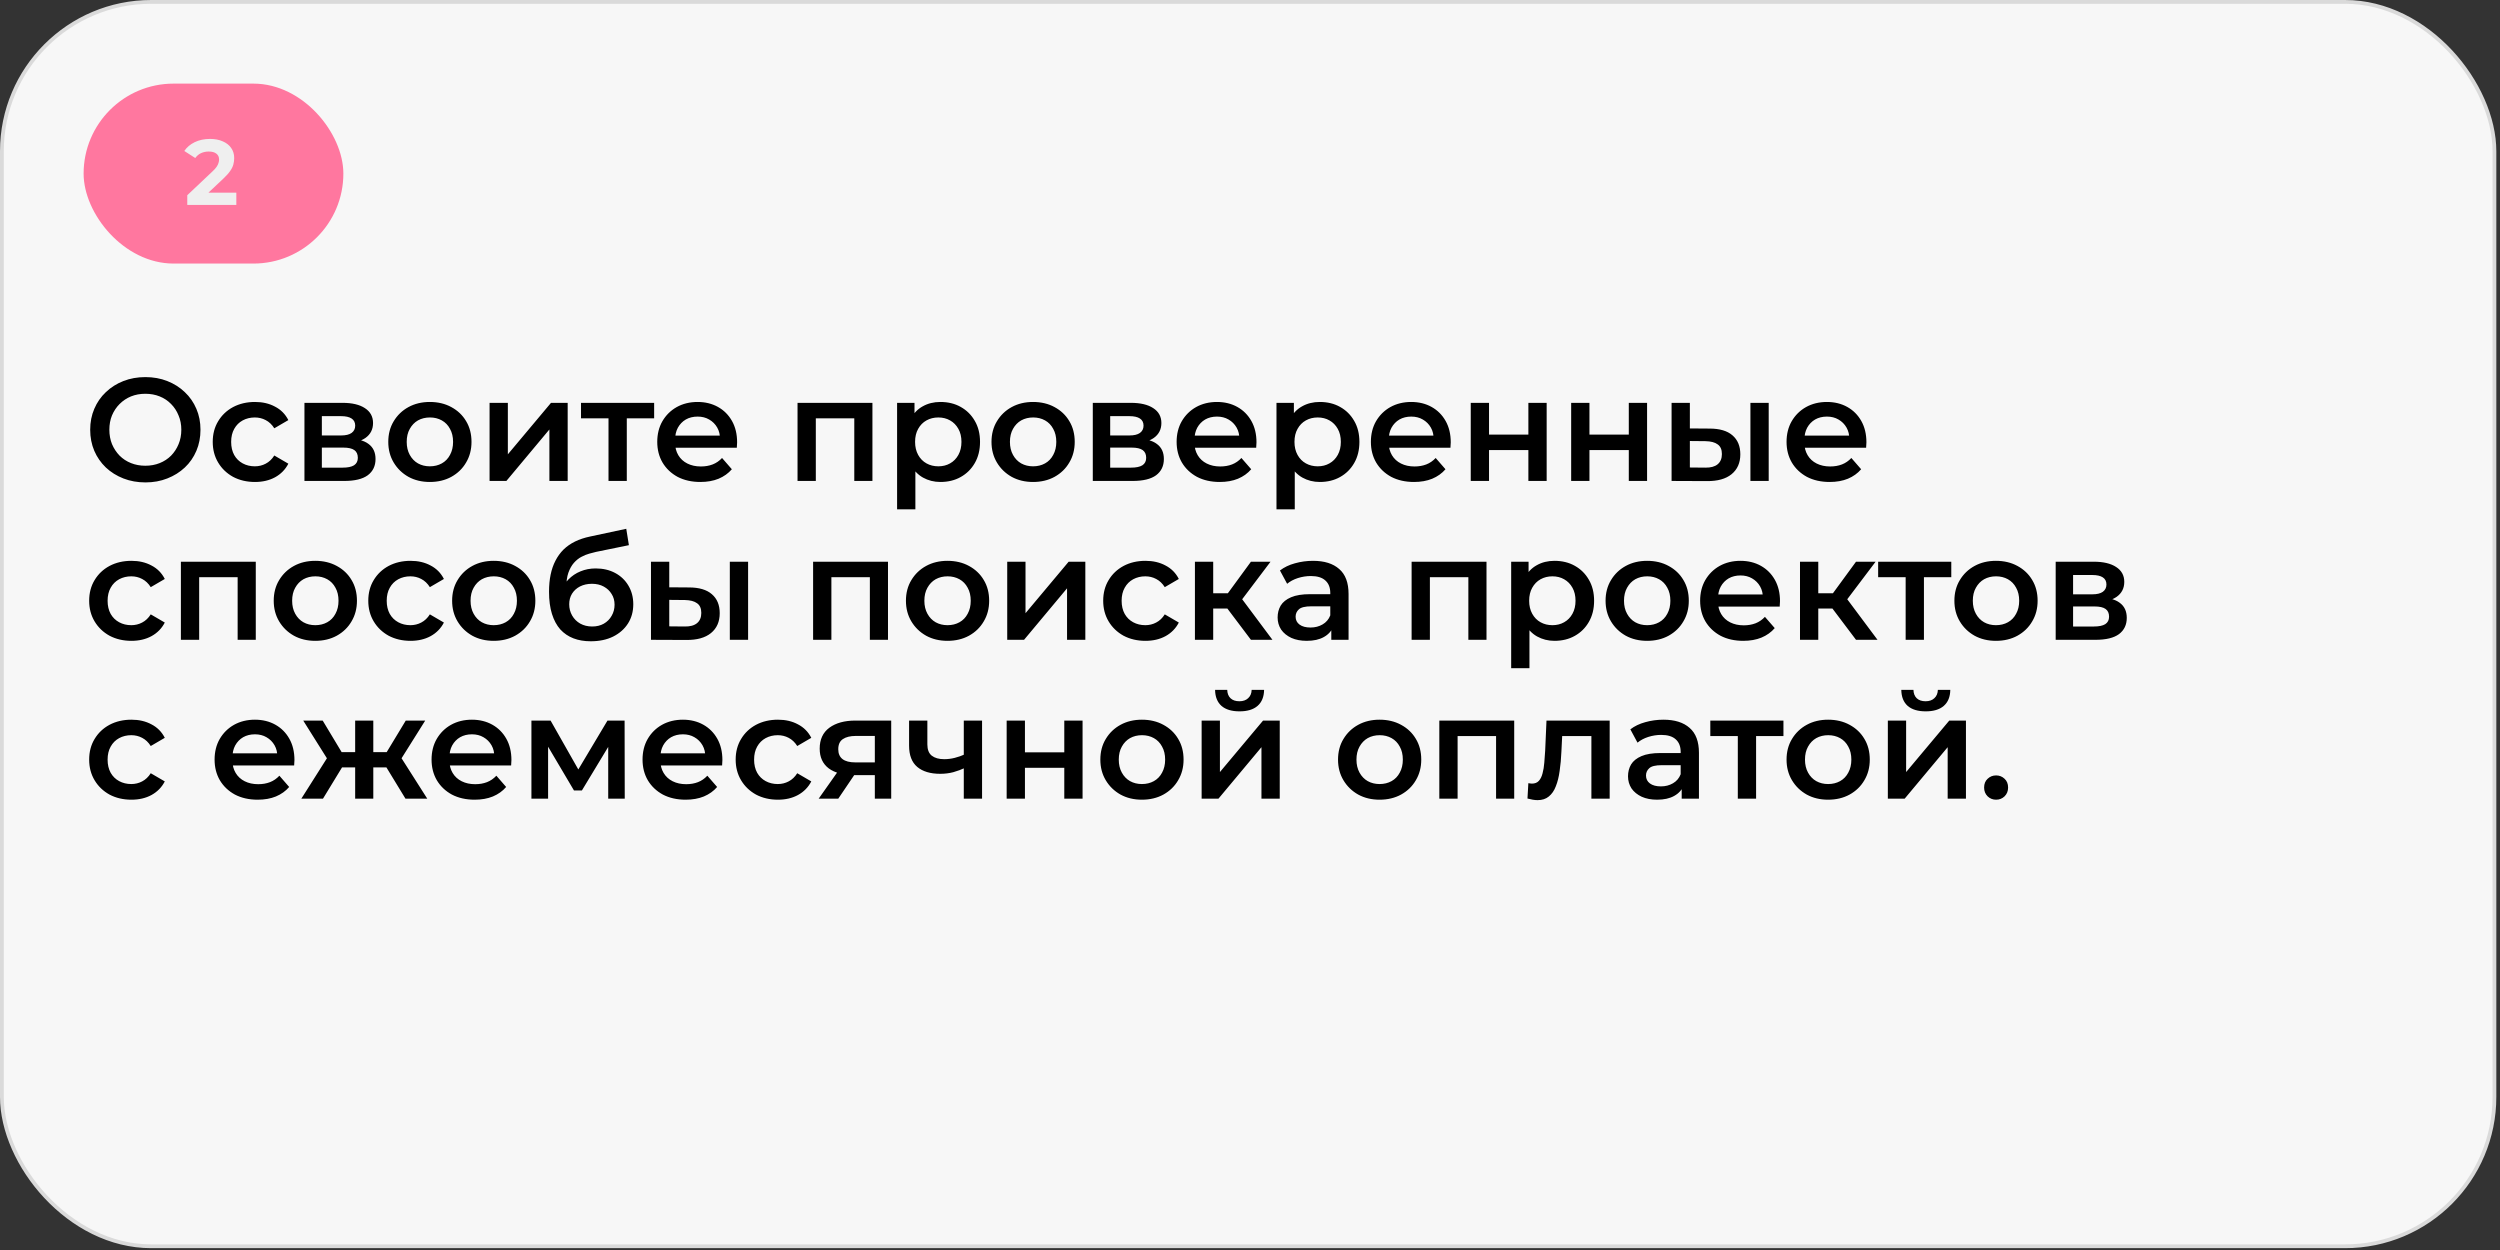
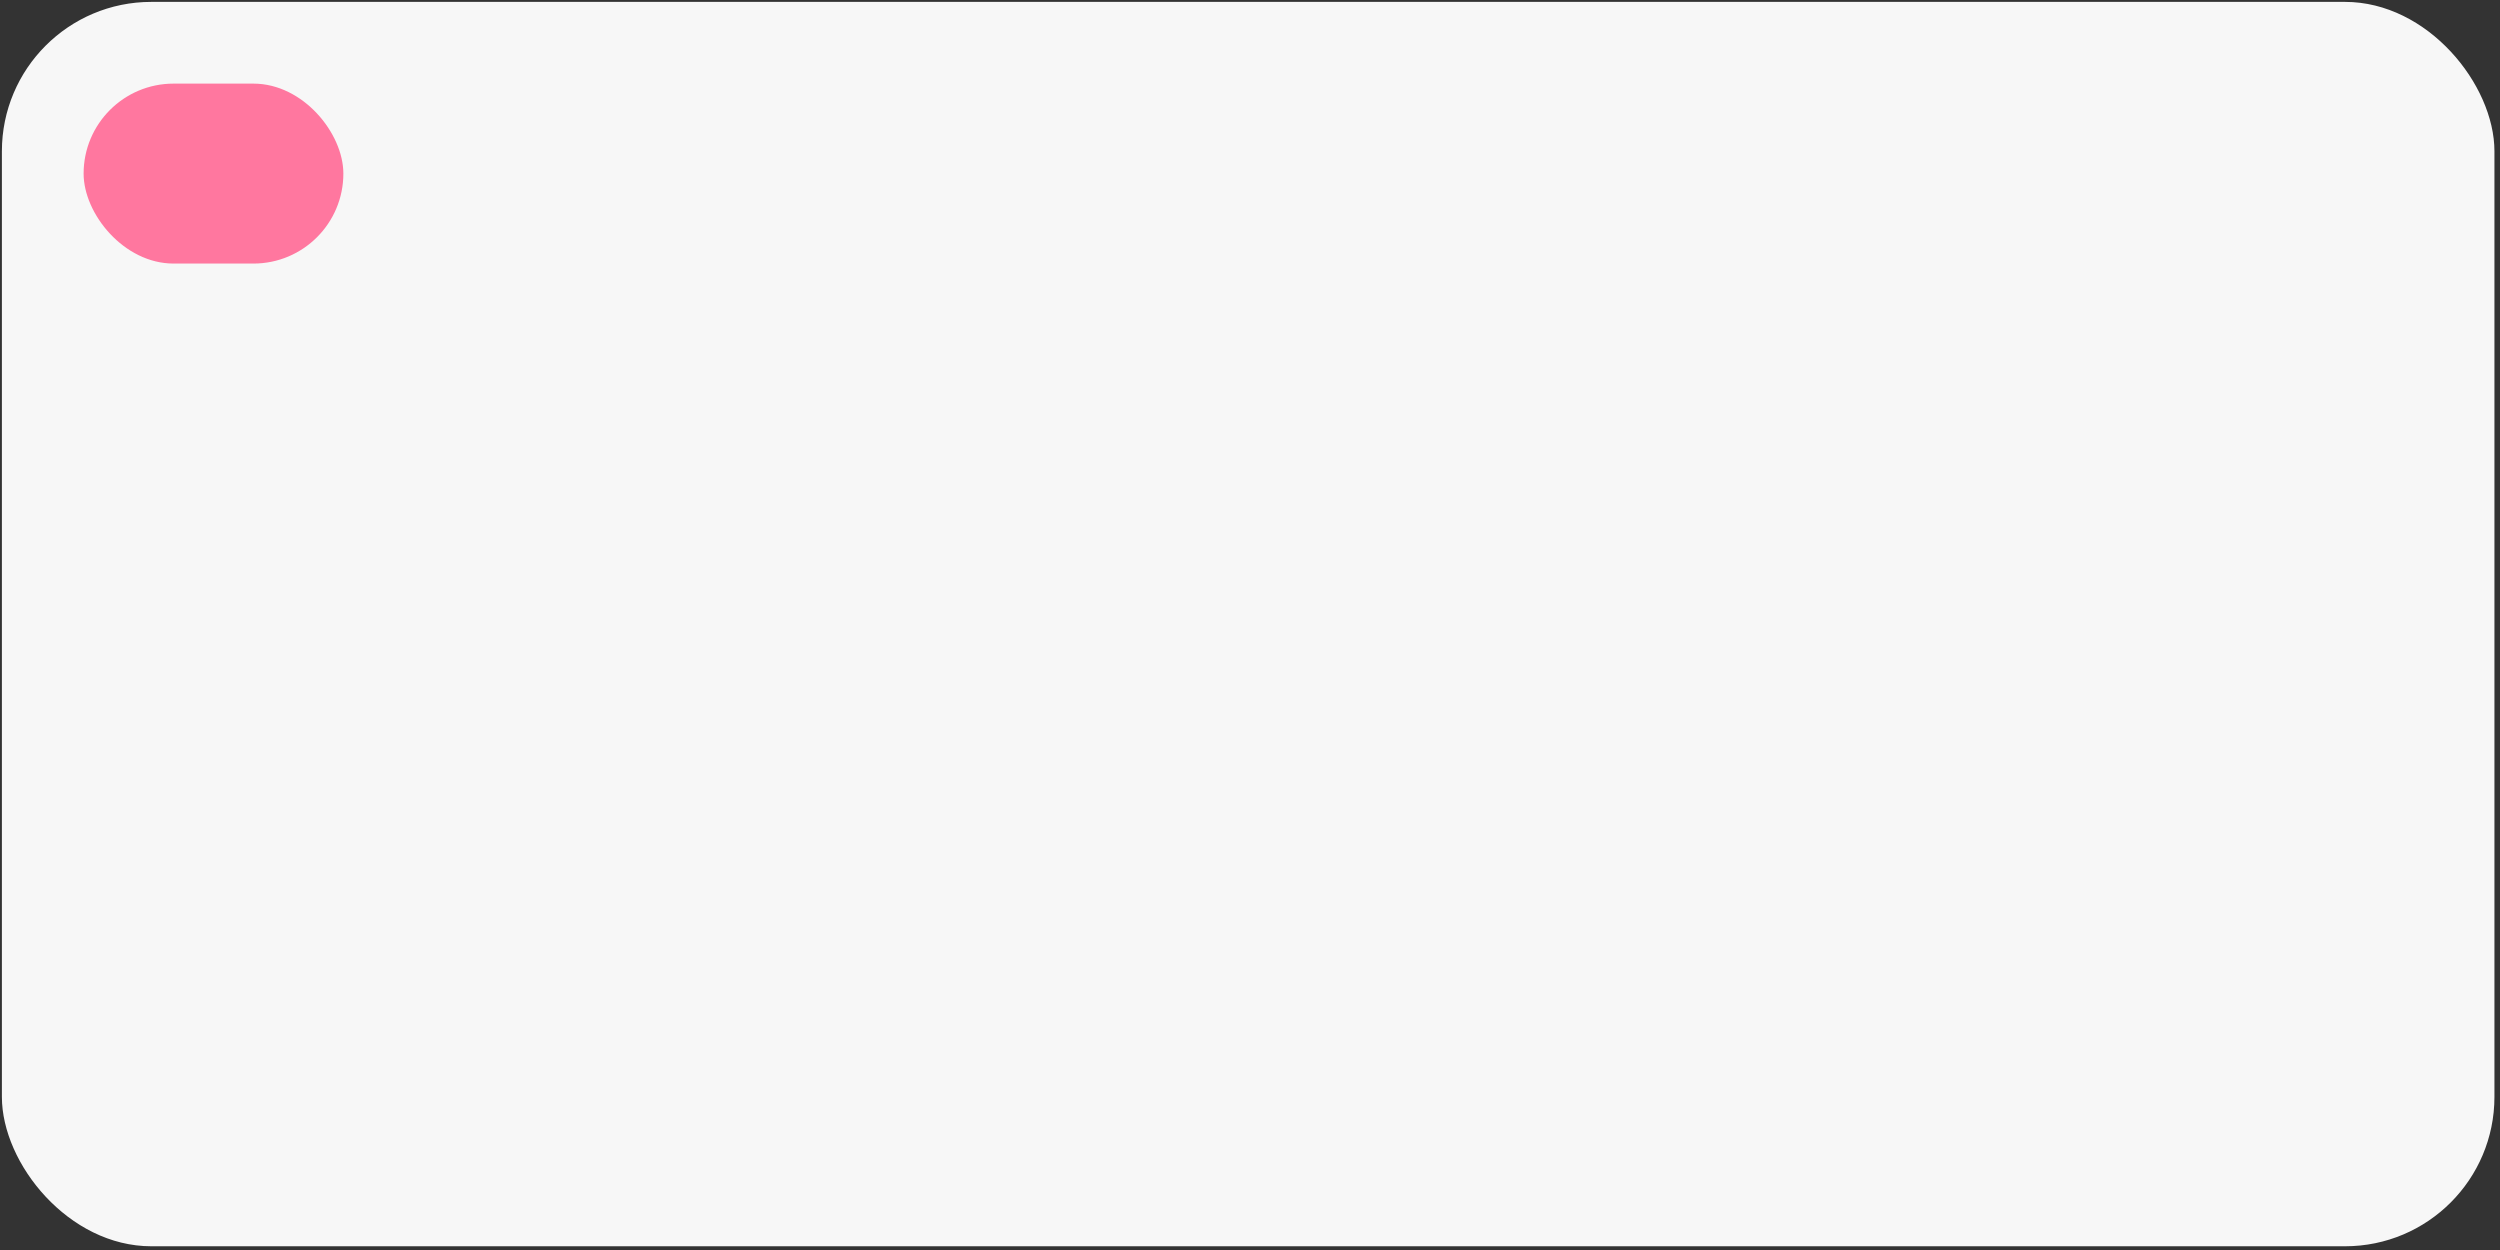
<svg xmlns="http://www.w3.org/2000/svg" width="598" height="299" viewBox="0 0 598 299" fill="none">
  <rect x="0" y="0" width="598" height="299" fill="#333333" stroke="none" />
  <rect x="0.452" y="0.452" width="596.218" height="297.656" rx="35.737" fill="#F7F7F7" />
-   <rect x="0.452" y="0.452" width="596.218" height="297.656" rx="35.737" stroke="#DADADA" stroke-width="0.905" />
  <rect x="20" y="20" width="62.132" height="43.044" rx="21.522" fill="#FF779F" />
-   <path d="M44.798 49.022V46.693L50.786 41.037C51.259 40.608 51.607 40.224 51.828 39.884C52.05 39.544 52.198 39.233 52.272 38.953C52.361 38.672 52.405 38.413 52.405 38.176C52.405 37.555 52.191 37.082 51.762 36.757C51.348 36.417 50.734 36.247 49.921 36.247C49.27 36.247 48.664 36.372 48.102 36.624C47.555 36.875 47.09 37.267 46.705 37.799L44.088 36.114C44.679 35.227 45.508 34.524 46.572 34.007C47.637 33.489 48.864 33.23 50.254 33.23C51.407 33.23 52.412 33.423 53.27 33.807C54.142 34.177 54.815 34.702 55.288 35.382C55.776 36.062 56.02 36.875 56.02 37.821C56.02 38.324 55.953 38.827 55.821 39.33C55.702 39.818 55.451 40.335 55.066 40.882C54.697 41.429 54.15 42.043 53.425 42.723L48.457 47.403L47.77 46.094H56.53V49.022H44.798Z" fill="#EFEFEF" />
-   <path d="M34.8 115.393C32.887 115.393 31.126 115.078 29.517 114.448C27.907 113.818 26.508 112.944 25.318 111.824C24.128 110.681 23.207 109.352 22.554 107.836C21.901 106.296 21.574 104.617 21.574 102.797C21.574 100.978 21.901 99.31 22.554 97.794C23.207 96.255 24.128 94.925 25.318 93.805C26.508 92.662 27.907 91.776 29.517 91.146C31.126 90.517 32.876 90.202 34.765 90.202C36.677 90.202 38.427 90.517 40.013 91.146C41.622 91.776 43.022 92.662 44.211 93.805C45.401 94.925 46.322 96.255 46.975 97.794C47.629 99.31 47.955 100.978 47.955 102.797C47.955 104.617 47.629 106.296 46.975 107.836C46.322 109.375 45.401 110.705 44.211 111.824C43.022 112.944 41.622 113.818 40.013 114.448C38.427 115.078 36.689 115.393 34.8 115.393ZM34.765 111.404C36.001 111.404 37.144 111.194 38.194 110.774C39.243 110.355 40.153 109.76 40.923 108.99C41.692 108.197 42.287 107.287 42.707 106.261C43.15 105.211 43.372 104.057 43.372 102.797C43.372 101.538 43.15 100.395 42.707 99.368C42.287 98.319 41.692 97.409 40.923 96.639C40.153 95.846 39.243 95.24 38.194 94.82C37.144 94.4 36.001 94.19 34.765 94.19C33.529 94.19 32.386 94.4 31.336 94.82C30.31 95.24 29.4 95.846 28.607 96.639C27.837 97.409 27.231 98.319 26.788 99.368C26.368 100.395 26.158 101.538 26.158 102.797C26.158 104.034 26.368 105.176 26.788 106.226C27.231 107.276 27.837 108.197 28.607 108.99C29.377 109.76 30.286 110.355 31.336 110.774C32.386 111.194 33.529 111.404 34.765 111.404ZM60.996 115.288C59.037 115.288 57.287 114.88 55.748 114.063C54.232 113.224 53.042 112.081 52.179 110.635C51.316 109.188 50.885 107.544 50.885 105.701C50.885 103.835 51.316 102.191 52.179 100.768C53.042 99.322 54.232 98.191 55.748 97.374C57.287 96.558 59.037 96.15 60.996 96.15C62.815 96.15 64.413 96.523 65.789 97.269C67.189 97.992 68.25 99.065 68.973 100.488L65.614 102.447C65.055 101.561 64.366 100.908 63.55 100.488C62.757 100.068 61.894 99.858 60.961 99.858C59.888 99.858 58.92 100.092 58.057 100.558C57.194 101.025 56.517 101.701 56.028 102.587C55.538 103.45 55.293 104.488 55.293 105.701C55.293 106.914 55.538 107.964 56.028 108.85C56.517 109.713 57.194 110.378 58.057 110.844C58.92 111.311 59.888 111.544 60.961 111.544C61.894 111.544 62.757 111.334 63.55 110.914C64.366 110.495 65.055 109.841 65.614 108.955L68.973 110.914C68.25 112.314 67.189 113.399 65.789 114.168C64.413 114.915 62.815 115.288 60.996 115.288ZM72.824 115.043V96.36H81.956C84.218 96.36 85.991 96.779 87.274 97.619C88.58 98.459 89.233 99.648 89.233 101.188C89.233 102.704 88.626 103.894 87.413 104.757C86.201 105.596 84.591 106.016 82.585 106.016L83.11 104.932C85.373 104.932 87.052 105.351 88.148 106.191C89.268 107.007 89.828 108.209 89.828 109.795C89.828 111.451 89.21 112.745 87.973 113.678C86.737 114.588 84.859 115.043 82.34 115.043H72.824ZM76.987 111.859H81.99C83.18 111.859 84.078 111.672 84.684 111.299C85.291 110.903 85.594 110.308 85.594 109.515C85.594 108.675 85.314 108.057 84.754 107.661C84.195 107.264 83.32 107.066 82.13 107.066H76.987V111.859ZM76.987 104.162H81.571C82.69 104.162 83.53 103.964 84.09 103.567C84.673 103.147 84.964 102.564 84.964 101.818C84.964 101.048 84.673 100.476 84.09 100.103C83.53 99.73 82.69 99.543 81.571 99.543H76.987V104.162ZM102.813 115.288C100.9 115.288 99.198 114.88 97.705 114.063C96.212 113.224 95.034 112.081 94.171 110.635C93.308 109.188 92.876 107.544 92.876 105.701C92.876 103.835 93.308 102.191 94.171 100.768C95.034 99.322 96.212 98.191 97.705 97.374C99.198 96.558 100.9 96.15 102.813 96.15C104.749 96.15 106.463 96.558 107.956 97.374C109.472 98.191 110.65 99.31 111.49 100.733C112.353 102.156 112.784 103.812 112.784 105.701C112.784 107.544 112.353 109.188 111.49 110.635C110.65 112.081 109.472 113.224 107.956 114.063C106.463 114.88 104.749 115.288 102.813 115.288ZM102.813 111.544C103.886 111.544 104.842 111.311 105.682 110.844C106.522 110.378 107.175 109.702 107.641 108.815C108.131 107.929 108.376 106.891 108.376 105.701C108.376 104.488 108.131 103.45 107.641 102.587C107.175 101.701 106.522 101.025 105.682 100.558C104.842 100.092 103.898 99.858 102.848 99.858C101.775 99.858 100.819 100.092 99.979 100.558C99.163 101.025 98.51 101.701 98.02 102.587C97.53 103.45 97.285 104.488 97.285 105.701C97.285 106.891 97.53 107.929 98.02 108.815C98.51 109.702 99.163 110.378 99.979 110.844C100.819 111.311 101.763 111.544 102.813 111.544ZM117.105 115.043V96.36H121.478V108.675L131.8 96.36H135.788V115.043H131.415V102.727L121.128 115.043H117.105ZM145.555 115.043V99.019L146.57 100.068H138.977V96.36H156.471V100.068H148.914L149.929 99.019V115.043H145.555ZM167.535 115.288C165.46 115.288 163.64 114.88 162.077 114.063C160.538 113.224 159.337 112.081 158.474 110.635C157.634 109.188 157.214 107.544 157.214 105.701C157.214 103.835 157.622 102.191 158.439 100.768C159.278 99.322 160.421 98.191 161.867 97.374C163.337 96.558 165.005 96.15 166.871 96.15C168.69 96.15 170.311 96.546 171.734 97.339C173.157 98.132 174.276 99.252 175.093 100.698C175.909 102.144 176.317 103.847 176.317 105.806C176.317 105.993 176.306 106.203 176.282 106.436C176.282 106.669 176.271 106.891 176.247 107.101H160.678V104.197H173.938L172.224 105.106C172.247 104.034 172.026 103.089 171.559 102.272C171.093 101.456 170.451 100.815 169.635 100.348C168.842 99.882 167.92 99.648 166.871 99.648C165.798 99.648 164.853 99.882 164.037 100.348C163.244 100.815 162.614 101.468 162.147 102.307C161.704 103.124 161.483 104.092 161.483 105.211V105.911C161.483 107.031 161.739 108.022 162.252 108.885C162.766 109.748 163.489 110.413 164.422 110.879C165.355 111.346 166.428 111.579 167.64 111.579C168.69 111.579 169.635 111.416 170.474 111.089C171.314 110.763 172.061 110.25 172.714 109.55L175.058 112.244C174.218 113.224 173.157 113.982 171.874 114.518C170.614 115.031 169.168 115.288 167.535 115.288ZM190.77 115.043V96.36H208.684V115.043H204.345V99.054L205.36 100.068H194.129L195.144 99.054V115.043H190.77ZM224.941 115.288C223.425 115.288 222.037 114.938 220.778 114.238C219.542 113.539 218.55 112.489 217.804 111.089C217.081 109.667 216.719 107.871 216.719 105.701C216.719 103.509 217.069 101.713 217.769 100.313C218.492 98.914 219.472 97.876 220.708 97.199C221.944 96.499 223.355 96.15 224.941 96.15C226.784 96.15 228.405 96.546 229.805 97.339C231.228 98.132 232.347 99.24 233.164 100.663C234.003 102.086 234.423 103.765 234.423 105.701C234.423 107.637 234.003 109.328 233.164 110.774C232.347 112.197 231.228 113.305 229.805 114.098C228.405 114.891 226.784 115.288 224.941 115.288ZM214.585 121.831V96.36H218.749V100.768L218.609 105.736L218.959 110.705V121.831H214.585ZM224.452 111.544C225.501 111.544 226.434 111.311 227.251 110.844C228.09 110.378 228.755 109.702 229.245 108.815C229.735 107.929 229.98 106.891 229.98 105.701C229.98 104.488 229.735 103.45 229.245 102.587C228.755 101.701 228.09 101.025 227.251 100.558C226.434 100.092 225.501 99.858 224.452 99.858C223.402 99.858 222.457 100.092 221.618 100.558C220.778 101.025 220.113 101.701 219.623 102.587C219.134 103.45 218.889 104.488 218.889 105.701C218.889 106.891 219.134 107.929 219.623 108.815C220.113 109.702 220.778 110.378 221.618 110.844C222.457 111.311 223.402 111.544 224.452 111.544ZM247.103 115.288C245.19 115.288 243.487 114.88 241.995 114.063C240.502 113.224 239.324 112.081 238.461 110.635C237.598 109.188 237.166 107.544 237.166 105.701C237.166 103.835 237.598 102.191 238.461 100.768C239.324 99.322 240.502 98.191 241.995 97.374C243.487 96.558 245.19 96.15 247.103 96.15C249.039 96.15 250.753 96.558 252.246 97.374C253.762 98.191 254.94 99.31 255.78 100.733C256.643 102.156 257.074 103.812 257.074 105.701C257.074 107.544 256.643 109.188 255.78 110.635C254.94 112.081 253.762 113.224 252.246 114.063C250.753 114.88 249.039 115.288 247.103 115.288ZM247.103 111.544C248.176 111.544 249.132 111.311 249.972 110.844C250.812 110.378 251.465 109.702 251.931 108.815C252.421 107.929 252.666 106.891 252.666 105.701C252.666 104.488 252.421 103.45 251.931 102.587C251.465 101.701 250.812 101.025 249.972 100.558C249.132 100.092 248.187 99.858 247.138 99.858C246.065 99.858 245.109 100.092 244.269 100.558C243.452 101.025 242.799 101.701 242.31 102.587C241.82 103.45 241.575 104.488 241.575 105.701C241.575 106.891 241.82 107.929 242.31 108.815C242.799 109.702 243.452 110.378 244.269 110.844C245.109 111.311 246.053 111.544 247.103 111.544ZM261.395 115.043V96.36H270.527C272.789 96.36 274.562 96.779 275.845 97.619C277.151 98.459 277.804 99.648 277.804 101.188C277.804 102.704 277.197 103.894 275.985 104.757C274.772 105.596 273.162 106.016 271.156 106.016L271.681 104.932C273.944 104.932 275.623 105.351 276.719 106.191C277.839 107.007 278.399 108.209 278.399 109.795C278.399 111.451 277.781 112.745 276.544 113.678C275.308 114.588 273.43 115.043 270.911 115.043H261.395ZM265.558 111.859H270.562C271.751 111.859 272.649 111.672 273.256 111.299C273.862 110.903 274.165 110.308 274.165 109.515C274.165 108.675 273.885 108.057 273.326 107.661C272.766 107.264 271.891 107.066 270.701 107.066H265.558V111.859ZM265.558 104.162H270.142C271.261 104.162 272.101 103.964 272.661 103.567C273.244 103.147 273.535 102.564 273.535 101.818C273.535 101.048 273.244 100.476 272.661 100.103C272.101 99.73 271.261 99.543 270.142 99.543H265.558V104.162ZM291.769 115.288C289.693 115.288 287.874 114.88 286.311 114.063C284.771 113.224 283.57 112.081 282.707 110.635C281.867 109.188 281.448 107.544 281.448 105.701C281.448 103.835 281.856 102.191 282.672 100.768C283.512 99.322 284.655 98.191 286.101 97.374C287.57 96.558 289.238 96.15 291.104 96.15C292.924 96.15 294.545 96.546 295.967 97.339C297.39 98.132 298.51 99.252 299.326 100.698C300.143 102.144 300.551 103.847 300.551 105.806C300.551 105.993 300.539 106.203 300.516 106.436C300.516 106.669 300.504 106.891 300.481 107.101H284.911V104.197H298.172L296.457 105.106C296.481 104.034 296.259 103.089 295.793 102.272C295.326 101.456 294.685 100.815 293.868 100.348C293.075 99.882 292.154 99.648 291.104 99.648C290.031 99.648 289.087 99.882 288.27 100.348C287.477 100.815 286.847 101.468 286.381 102.307C285.938 103.124 285.716 104.092 285.716 105.211V105.911C285.716 107.031 285.973 108.022 286.486 108.885C286.999 109.748 287.722 110.413 288.655 110.879C289.588 111.346 290.661 111.579 291.874 111.579C292.924 111.579 293.868 111.416 294.708 111.089C295.548 110.763 296.294 110.25 296.947 109.55L299.291 112.244C298.452 113.224 297.39 113.982 296.107 114.518C294.848 115.031 293.402 115.288 291.769 115.288ZM315.691 115.288C314.174 115.288 312.787 114.938 311.527 114.238C310.291 113.539 309.3 112.489 308.553 111.089C307.83 109.667 307.469 107.871 307.469 105.701C307.469 103.509 307.818 101.713 308.518 100.313C309.241 98.914 310.221 97.876 311.457 97.199C312.693 96.499 314.105 96.15 315.691 96.15C317.533 96.15 319.154 96.546 320.554 97.339C321.977 98.132 323.096 99.24 323.913 100.663C324.752 102.086 325.172 103.765 325.172 105.701C325.172 107.637 324.752 109.328 323.913 110.774C323.096 112.197 321.977 113.305 320.554 114.098C319.154 114.891 317.533 115.288 315.691 115.288ZM305.334 121.831V96.36H309.498V100.768L309.358 105.736L309.708 110.705V121.831H305.334ZM315.201 111.544C316.25 111.544 317.183 111.311 318 110.844C318.84 110.378 319.504 109.702 319.994 108.815C320.484 107.929 320.729 106.891 320.729 105.701C320.729 104.488 320.484 103.45 319.994 102.587C319.504 101.701 318.84 101.025 318 100.558C317.183 100.092 316.25 99.858 315.201 99.858C314.151 99.858 313.207 100.092 312.367 100.558C311.527 101.025 310.862 101.701 310.373 102.587C309.883 103.45 309.638 104.488 309.638 105.701C309.638 106.891 309.883 107.929 310.373 108.815C310.862 109.702 311.527 110.378 312.367 110.844C313.207 111.311 314.151 111.544 315.201 111.544ZM338.237 115.288C336.161 115.288 334.342 114.88 332.779 114.063C331.239 113.224 330.038 112.081 329.175 110.635C328.335 109.188 327.916 107.544 327.916 105.701C327.916 103.835 328.324 102.191 329.14 100.768C329.98 99.322 331.123 98.191 332.569 97.374C334.038 96.558 335.706 96.15 337.572 96.15C339.391 96.15 341.013 96.546 342.435 97.339C343.858 98.132 344.978 99.252 345.794 100.698C346.611 102.144 347.019 103.847 347.019 105.806C347.019 105.993 347.007 106.203 346.984 106.436C346.984 106.669 346.972 106.891 346.949 107.101H331.379V104.197H344.64L342.925 105.106C342.949 104.034 342.727 103.089 342.26 102.272C341.794 101.456 341.153 100.815 340.336 100.348C339.543 99.882 338.622 99.648 337.572 99.648C336.499 99.648 335.554 99.882 334.738 100.348C333.945 100.815 333.315 101.468 332.849 102.307C332.406 103.124 332.184 104.092 332.184 105.211V105.911C332.184 107.031 332.441 108.022 332.954 108.885C333.467 109.748 334.19 110.413 335.123 110.879C336.056 111.346 337.129 111.579 338.342 111.579C339.391 111.579 340.336 111.416 341.176 111.089C342.016 110.763 342.762 110.25 343.415 109.55L345.759 112.244C344.92 113.224 343.858 113.982 342.575 114.518C341.316 115.031 339.87 115.288 338.237 115.288ZM351.802 115.043V96.36H356.176V103.952H365.587V96.36H369.961V115.043H365.587V107.661H356.176V115.043H351.802ZM375.822 115.043V96.36H380.196V103.952H389.607V96.36H393.981V115.043H389.607V107.661H380.196V115.043H375.822ZM418.7 115.043V96.36H423.074V115.043H418.7ZM408.939 102.517C411.341 102.517 413.161 103.054 414.397 104.127C415.656 105.2 416.286 106.716 416.286 108.675C416.286 110.705 415.586 112.291 414.187 113.434C412.811 114.553 410.851 115.101 408.309 115.078L399.842 115.043V96.36H404.215V102.482L408.939 102.517ZM407.924 111.859C409.207 111.882 410.187 111.614 410.863 111.054C411.539 110.495 411.878 109.678 411.878 108.605C411.878 107.532 411.539 106.763 410.863 106.296C410.21 105.806 409.23 105.55 407.924 105.526L404.215 105.491V111.824L407.924 111.859ZM437.665 115.288C435.589 115.288 433.769 114.88 432.207 114.063C430.667 113.224 429.466 112.081 428.603 110.635C427.763 109.188 427.343 107.544 427.343 105.701C427.343 103.835 427.751 102.191 428.568 100.768C429.408 99.322 430.55 98.191 431.997 97.374C433.466 96.558 435.134 96.15 437 96.15C438.819 96.15 440.44 96.546 441.863 97.339C443.286 98.132 444.406 99.252 445.222 100.698C446.038 102.144 446.447 103.847 446.447 105.806C446.447 105.993 446.435 106.203 446.412 106.436C446.412 106.669 446.4 106.891 446.377 107.101H430.807V104.197H444.067L442.353 105.106C442.376 104.034 442.155 103.089 441.688 102.272C441.222 101.456 440.58 100.815 439.764 100.348C438.971 99.882 438.05 99.648 437 99.648C435.927 99.648 434.982 99.882 434.166 100.348C433.373 100.815 432.743 101.468 432.277 102.307C431.833 103.124 431.612 104.092 431.612 105.211V105.911C431.612 107.031 431.868 108.022 432.382 108.885C432.895 109.748 433.618 110.413 434.551 110.879C435.484 111.346 436.557 111.579 437.77 111.579C438.819 111.579 439.764 111.416 440.604 111.089C441.443 110.763 442.19 110.25 442.843 109.55L445.187 112.244C444.347 113.224 443.286 113.982 442.003 114.518C440.744 115.031 439.297 115.288 437.665 115.288ZM31.441 153.288C29.482 153.288 27.732 152.88 26.193 152.063C24.677 151.224 23.487 150.081 22.624 148.635C21.761 147.188 21.329 145.544 21.329 143.701C21.329 141.835 21.761 140.191 22.624 138.768C23.487 137.322 24.677 136.191 26.193 135.374C27.732 134.558 29.482 134.15 31.441 134.15C33.26 134.15 34.858 134.523 36.234 135.269C37.634 135.992 38.695 137.065 39.418 138.488L36.059 140.447C35.499 139.561 34.811 138.908 33.995 138.488C33.202 138.068 32.339 137.858 31.406 137.858C30.333 137.858 29.365 138.092 28.502 138.558C27.639 139.025 26.962 139.701 26.473 140.587C25.983 141.45 25.738 142.488 25.738 143.701C25.738 144.914 25.983 145.964 26.473 146.85C26.962 147.713 27.639 148.378 28.502 148.844C29.365 149.311 30.333 149.544 31.406 149.544C32.339 149.544 33.202 149.334 33.995 148.914C34.811 148.495 35.499 147.841 36.059 146.955L39.418 148.914C38.695 150.314 37.634 151.399 36.234 152.168C34.858 152.915 33.26 153.288 31.441 153.288ZM43.269 153.043V134.36H61.182V153.043H56.844V137.054L57.858 138.068H46.627L47.642 137.054V153.043H43.269ZM75.411 153.288C73.498 153.288 71.795 152.88 70.302 152.063C68.81 151.224 67.632 150.081 66.769 148.635C65.906 147.188 65.474 145.544 65.474 143.701C65.474 141.835 65.906 140.191 66.769 138.768C67.632 137.322 68.81 136.191 70.302 135.374C71.795 134.558 73.498 134.15 75.411 134.15C77.347 134.15 79.061 134.558 80.554 135.374C82.07 136.191 83.248 137.31 84.088 138.733C84.951 140.156 85.382 141.812 85.382 143.701C85.382 145.544 84.951 147.188 84.088 148.635C83.248 150.081 82.07 151.224 80.554 152.063C79.061 152.88 77.347 153.288 75.411 153.288ZM75.411 149.544C76.484 149.544 77.44 149.311 78.28 148.844C79.119 148.378 79.772 147.702 80.239 146.815C80.729 145.929 80.974 144.891 80.974 143.701C80.974 142.488 80.729 141.45 80.239 140.587C79.772 139.701 79.119 139.025 78.28 138.558C77.44 138.092 76.495 137.858 75.446 137.858C74.373 137.858 73.416 138.092 72.577 138.558C71.76 139.025 71.107 139.701 70.617 140.587C70.127 141.45 69.882 142.488 69.882 143.701C69.882 144.891 70.127 145.929 70.617 146.815C71.107 147.702 71.76 148.378 72.577 148.844C73.416 149.311 74.361 149.544 75.411 149.544ZM98.204 153.288C96.245 153.288 94.496 152.88 92.956 152.063C91.44 151.224 90.251 150.081 89.388 148.635C88.525 147.188 88.093 145.544 88.093 143.701C88.093 141.835 88.525 140.191 89.388 138.768C90.251 137.322 91.44 136.191 92.956 135.374C94.496 134.558 96.245 134.15 98.204 134.15C100.024 134.15 101.622 134.523 102.998 135.269C104.397 135.992 105.459 137.065 106.182 138.488L102.823 140.447C102.263 139.561 101.575 138.908 100.759 138.488C99.966 138.068 99.103 137.858 98.169 137.858C97.097 137.858 96.129 138.092 95.266 138.558C94.403 139.025 93.726 139.701 93.236 140.587C92.746 141.45 92.501 142.488 92.501 143.701C92.501 144.914 92.746 145.964 93.236 146.85C93.726 147.713 94.403 148.378 95.266 148.844C96.129 149.311 97.097 149.544 98.169 149.544C99.103 149.544 99.966 149.334 100.759 148.914C101.575 148.495 102.263 147.841 102.823 146.955L106.182 148.914C105.459 150.314 104.397 151.399 102.998 152.168C101.622 152.915 100.024 153.288 98.204 153.288ZM118.086 153.288C116.173 153.288 114.471 152.88 112.978 152.063C111.485 151.224 110.307 150.081 109.444 148.635C108.581 147.188 108.149 145.544 108.149 143.701C108.149 141.835 108.581 140.191 109.444 138.768C110.307 137.322 111.485 136.191 112.978 135.374C114.471 134.558 116.173 134.15 118.086 134.15C120.022 134.15 121.736 134.558 123.229 135.374C124.745 136.191 125.923 137.31 126.763 138.733C127.626 140.156 128.057 141.812 128.057 143.701C128.057 145.544 127.626 147.188 126.763 148.635C125.923 150.081 124.745 151.224 123.229 152.063C121.736 152.88 120.022 153.288 118.086 153.288ZM118.086 149.544C119.159 149.544 120.115 149.311 120.955 148.844C121.795 148.378 122.448 147.702 122.914 146.815C123.404 145.929 123.649 144.891 123.649 143.701C123.649 142.488 123.404 141.45 122.914 140.587C122.448 139.701 121.795 139.025 120.955 138.558C120.115 138.092 119.171 137.858 118.121 137.858C117.048 137.858 116.092 138.092 115.252 138.558C114.436 139.025 113.782 139.701 113.293 140.587C112.803 141.45 112.558 142.488 112.558 143.701C112.558 144.891 112.803 145.929 113.293 146.815C113.782 147.702 114.436 148.378 115.252 148.844C116.092 149.311 117.036 149.544 118.086 149.544ZM141.3 153.393C139.76 153.393 138.384 153.16 137.171 152.693C135.958 152.227 134.909 151.515 134.022 150.559C133.159 149.579 132.494 148.343 132.028 146.85C131.561 145.357 131.328 143.585 131.328 141.532C131.328 140.039 131.456 138.675 131.713 137.438C131.97 136.202 132.355 135.094 132.868 134.115C133.381 133.112 134.022 132.225 134.792 131.456C135.585 130.686 136.506 130.044 137.556 129.531C138.606 129.018 139.795 128.622 141.125 128.342L149.802 126.487L150.431 130.406L142.559 132.015C142.116 132.109 141.58 132.249 140.95 132.435C140.343 132.599 139.714 132.855 139.06 133.205C138.431 133.532 137.836 134.01 137.276 134.639C136.74 135.246 136.296 136.039 135.947 137.019C135.62 137.975 135.457 139.176 135.457 140.622C135.457 141.066 135.468 141.404 135.492 141.637C135.538 141.847 135.573 142.08 135.597 142.337C135.643 142.57 135.667 142.92 135.667 143.386L134.022 141.672C134.489 140.482 135.13 139.468 135.947 138.628C136.786 137.765 137.754 137.112 138.851 136.669C139.97 136.202 141.183 135.969 142.489 135.969C144.239 135.969 145.79 136.331 147.143 137.054C148.495 137.777 149.557 138.791 150.326 140.098C151.096 141.404 151.481 142.885 151.481 144.541C151.481 146.267 151.061 147.795 150.222 149.124C149.382 150.454 148.192 151.504 146.653 152.273C145.137 153.02 143.352 153.393 141.3 153.393ZM141.65 149.859C142.699 149.859 143.621 149.638 144.414 149.194C145.23 148.728 145.86 148.098 146.303 147.305C146.769 146.512 147.003 145.626 147.003 144.646C147.003 143.666 146.769 142.815 146.303 142.092C145.86 141.345 145.23 140.751 144.414 140.307C143.621 139.864 142.676 139.643 141.58 139.643C140.53 139.643 139.585 139.853 138.746 140.272C137.929 140.692 137.288 141.275 136.821 142.022C136.378 142.745 136.156 143.585 136.156 144.541C136.156 145.521 136.39 146.419 136.856 147.235C137.323 148.051 137.964 148.693 138.781 149.159C139.62 149.626 140.577 149.859 141.65 149.859ZM174.573 153.043V134.36H178.946V153.043H174.573ZM164.811 140.517C167.214 140.517 169.033 141.054 170.269 142.127C171.529 143.2 172.158 144.716 172.158 146.675C172.158 148.705 171.459 150.291 170.059 151.434C168.683 152.553 166.724 153.101 164.181 153.078L155.714 153.043V134.36H160.088V140.482L164.811 140.517ZM163.796 149.859C165.079 149.882 166.059 149.614 166.735 149.054C167.412 148.495 167.75 147.678 167.75 146.605C167.75 145.532 167.412 144.763 166.735 144.296C166.082 143.806 165.103 143.55 163.796 143.526L160.088 143.491V149.824L163.796 149.859ZM194.495 153.043V134.36H212.408V153.043H208.07V137.054L209.084 138.068H197.853L198.868 137.054V153.043H194.495ZM226.636 153.288C224.724 153.288 223.021 152.88 221.528 152.063C220.035 151.224 218.858 150.081 217.994 148.635C217.131 147.188 216.7 145.544 216.7 143.701C216.7 141.835 217.131 140.191 217.994 138.768C218.858 137.322 220.035 136.191 221.528 135.374C223.021 134.558 224.724 134.15 226.636 134.15C228.572 134.15 230.287 134.558 231.78 135.374C233.296 136.191 234.474 137.31 235.313 138.733C236.176 140.156 236.608 141.812 236.608 143.701C236.608 145.544 236.176 147.188 235.313 148.635C234.474 150.081 233.296 151.224 231.78 152.063C230.287 152.88 228.572 153.288 226.636 153.288ZM226.636 149.544C227.709 149.544 228.666 149.311 229.505 148.844C230.345 148.378 230.998 147.702 231.465 146.815C231.955 145.929 232.199 144.891 232.199 143.701C232.199 142.488 231.955 141.45 231.465 140.587C230.998 139.701 230.345 139.025 229.505 138.558C228.666 138.092 227.721 137.858 226.671 137.858C225.598 137.858 224.642 138.092 223.802 138.558C222.986 139.025 222.333 139.701 221.843 140.587C221.353 141.45 221.108 142.488 221.108 143.701C221.108 144.891 221.353 145.929 221.843 146.815C222.333 147.702 222.986 148.378 223.802 148.844C224.642 149.311 225.587 149.544 226.636 149.544ZM240.928 153.043V134.36H245.302V146.675L255.623 134.36H259.612V153.043H255.238V140.727L244.952 153.043H240.928ZM273.997 153.288C272.038 153.288 270.288 152.88 268.749 152.063C267.233 151.224 266.043 150.081 265.18 148.635C264.317 147.188 263.885 145.544 263.885 143.701C263.885 141.835 264.317 140.191 265.18 138.768C266.043 137.322 267.233 136.191 268.749 135.374C270.288 134.558 272.038 134.15 273.997 134.15C275.816 134.15 277.414 134.523 278.79 135.269C280.19 135.992 281.251 137.065 281.974 138.488L278.615 140.447C278.055 139.561 277.367 138.908 276.551 138.488C275.758 138.068 274.895 137.858 273.962 137.858C272.889 137.858 271.921 138.092 271.058 138.558C270.195 139.025 269.518 139.701 269.029 140.587C268.539 141.45 268.294 142.488 268.294 143.701C268.294 144.914 268.539 145.964 269.029 146.85C269.518 147.713 270.195 148.378 271.058 148.844C271.921 149.311 272.889 149.544 273.962 149.544C274.895 149.544 275.758 149.334 276.551 148.914C277.367 148.495 278.055 147.841 278.615 146.955L281.974 148.914C281.251 150.314 280.19 151.399 278.79 152.168C277.414 152.915 275.816 153.288 273.997 153.288ZM299.225 153.043L292.472 144.086L296.041 141.882L304.368 153.043H299.225ZM285.825 153.043V134.36H290.198V153.043H285.825ZM288.903 145.556V141.917H295.236V145.556H288.903ZM296.461 144.226L292.367 143.736L299.225 134.36H303.913L296.461 144.226ZM318.447 153.043V149.264L318.202 148.46V141.847C318.202 140.564 317.817 139.573 317.048 138.873C316.278 138.15 315.112 137.788 313.549 137.788C312.499 137.788 311.461 137.952 310.435 138.278C309.432 138.605 308.581 139.06 307.881 139.643L306.166 136.459C307.169 135.689 308.359 135.118 309.735 134.744C311.135 134.348 312.581 134.15 314.074 134.15C316.779 134.15 318.867 134.803 320.336 136.109C321.829 137.392 322.576 139.386 322.576 142.092V153.043H318.447ZM312.569 153.288C311.17 153.288 309.945 153.055 308.895 152.588C307.846 152.098 307.029 151.434 306.446 150.594C305.886 149.731 305.607 148.763 305.607 147.69C305.607 146.64 305.851 145.696 306.341 144.856C306.854 144.016 307.682 143.351 308.825 142.862C309.968 142.372 311.484 142.127 313.374 142.127H318.797V145.031H313.689C312.196 145.031 311.193 145.276 310.68 145.766C310.167 146.232 309.91 146.815 309.91 147.515C309.91 148.308 310.225 148.938 310.855 149.404C311.484 149.871 312.359 150.104 313.479 150.104C314.552 150.104 315.508 149.859 316.348 149.369C317.211 148.879 317.829 148.156 318.202 147.2L318.937 149.824C318.517 150.92 317.759 151.772 316.663 152.378C315.59 152.985 314.225 153.288 312.569 153.288ZM337.657 153.043V134.36H355.571V153.043H351.232V137.054L352.247 138.068H341.016L342.03 137.054V153.043H337.657ZM371.828 153.288C370.312 153.288 368.924 152.938 367.664 152.238C366.428 151.539 365.437 150.489 364.691 149.089C363.967 147.667 363.606 145.871 363.606 143.701C363.606 141.509 363.956 139.713 364.656 138.313C365.379 136.914 366.358 135.876 367.595 135.199C368.831 134.5 370.242 134.15 371.828 134.15C373.671 134.15 375.292 134.546 376.691 135.339C378.114 136.132 379.234 137.24 380.05 138.663C380.89 140.086 381.31 141.765 381.31 143.701C381.31 145.637 380.89 147.328 380.05 148.774C379.234 150.197 378.114 151.305 376.691 152.098C375.292 152.891 373.671 153.288 371.828 153.288ZM361.472 159.831V134.36H365.635V138.768L365.495 143.736L365.845 148.705V159.831H361.472ZM371.338 149.544C372.388 149.544 373.321 149.311 374.137 148.844C374.977 148.378 375.642 147.702 376.131 146.815C376.621 145.929 376.866 144.891 376.866 143.701C376.866 142.488 376.621 141.45 376.131 140.587C375.642 139.701 374.977 139.025 374.137 138.558C373.321 138.092 372.388 137.858 371.338 137.858C370.289 137.858 369.344 138.092 368.504 138.558C367.664 139.025 367 139.701 366.51 140.587C366.02 141.45 365.775 142.488 365.775 143.701C365.775 144.891 366.02 145.929 366.51 146.815C367 147.702 367.664 148.378 368.504 148.844C369.344 149.311 370.289 149.544 371.338 149.544ZM393.989 153.288C392.077 153.288 390.374 152.88 388.881 152.063C387.388 151.224 386.21 150.081 385.347 148.635C384.484 147.188 384.053 145.544 384.053 143.701C384.053 141.835 384.484 140.191 385.347 138.768C386.21 137.322 387.388 136.191 388.881 135.374C390.374 134.558 392.077 134.15 393.989 134.15C395.925 134.15 397.64 134.558 399.133 135.374C400.649 136.191 401.827 137.31 402.666 138.733C403.529 140.156 403.961 141.812 403.961 143.701C403.961 145.544 403.529 147.188 402.666 148.635C401.827 150.081 400.649 151.224 399.133 152.063C397.64 152.88 395.925 153.288 393.989 153.288ZM393.989 149.544C395.062 149.544 396.019 149.311 396.858 148.844C397.698 148.378 398.351 147.702 398.818 146.815C399.308 145.929 399.552 144.891 399.552 143.701C399.552 142.488 399.308 141.45 398.818 140.587C398.351 139.701 397.698 139.025 396.858 138.558C396.019 138.092 395.074 137.858 394.024 137.858C392.951 137.858 391.995 138.092 391.155 138.558C390.339 139.025 389.686 139.701 389.196 140.587C388.706 141.45 388.461 142.488 388.461 143.701C388.461 144.891 388.706 145.929 389.196 146.815C389.686 147.702 390.339 148.378 391.155 148.844C391.995 149.311 392.94 149.544 393.989 149.544ZM416.993 153.288C414.917 153.288 413.098 152.88 411.535 152.063C409.996 151.224 408.794 150.081 407.931 148.635C407.092 147.188 406.672 145.544 406.672 143.701C406.672 141.835 407.08 140.191 407.896 138.768C408.736 137.322 409.879 136.191 411.325 135.374C412.795 134.558 414.462 134.15 416.328 134.15C418.148 134.15 419.769 134.546 421.192 135.339C422.615 136.132 423.734 137.252 424.551 138.698C425.367 140.144 425.775 141.847 425.775 143.806C425.775 143.993 425.763 144.203 425.74 144.436C425.74 144.669 425.728 144.891 425.705 145.101H410.136V142.197H423.396L421.682 143.106C421.705 142.034 421.483 141.089 421.017 140.272C420.55 139.456 419.909 138.815 419.092 138.348C418.299 137.882 417.378 137.648 416.328 137.648C415.256 137.648 414.311 137.882 413.494 138.348C412.701 138.815 412.072 139.468 411.605 140.307C411.162 141.124 410.94 142.092 410.94 143.211V143.911C410.94 145.031 411.197 146.022 411.71 146.885C412.223 147.748 412.946 148.413 413.879 148.879C414.812 149.346 415.885 149.579 417.098 149.579C418.148 149.579 419.092 149.416 419.932 149.089C420.772 148.763 421.518 148.25 422.171 147.55L424.516 150.244C423.676 151.224 422.615 151.982 421.332 152.518C420.072 153.031 418.626 153.288 416.993 153.288ZM443.959 153.043L437.206 144.086L440.775 141.882L449.102 153.043H443.959ZM430.559 153.043V134.36H434.932V153.043H430.559ZM433.638 145.556V141.917H439.97V145.556H433.638ZM441.195 144.226L437.101 143.736L443.959 134.36H448.647L441.195 144.226ZM455.831 153.043V137.019L456.846 138.068H449.253V134.36H466.747V138.068H459.19L460.205 137.019V153.043H455.831ZM477.427 153.288C475.514 153.288 473.811 152.88 472.319 152.063C470.826 151.224 469.648 150.081 468.785 148.635C467.922 147.188 467.49 145.544 467.49 143.701C467.49 141.835 467.922 140.191 468.785 138.768C469.648 137.322 470.826 136.191 472.319 135.374C473.811 134.558 475.514 134.15 477.427 134.15C479.363 134.15 481.077 134.558 482.57 135.374C484.086 136.191 485.264 137.31 486.104 138.733C486.967 140.156 487.398 141.812 487.398 143.701C487.398 145.544 486.967 147.188 486.104 148.635C485.264 150.081 484.086 151.224 482.57 152.063C481.077 152.88 479.363 153.288 477.427 153.288ZM477.427 149.544C478.5 149.544 479.456 149.311 480.296 148.844C481.135 148.378 481.789 147.702 482.255 146.815C482.745 145.929 482.99 144.891 482.99 143.701C482.99 142.488 482.745 141.45 482.255 140.587C481.789 139.701 481.135 139.025 480.296 138.558C479.456 138.092 478.511 137.858 477.462 137.858C476.389 137.858 475.432 138.092 474.593 138.558C473.776 139.025 473.123 139.701 472.633 140.587C472.144 141.45 471.899 142.488 471.899 143.701C471.899 144.891 472.144 145.929 472.633 146.815C473.123 147.702 473.776 148.378 474.593 148.844C475.432 149.311 476.377 149.544 477.427 149.544ZM491.719 153.043V134.36H500.85C503.113 134.36 504.886 134.779 506.169 135.619C507.475 136.459 508.128 137.648 508.128 139.188C508.128 140.704 507.521 141.894 506.308 142.757C505.096 143.596 503.486 144.016 501.48 144.016L502.005 142.932C504.268 142.932 505.947 143.351 507.043 144.191C508.163 145.007 508.723 146.209 508.723 147.795C508.723 149.451 508.105 150.745 506.868 151.678C505.632 152.588 503.754 153.043 501.235 153.043H491.719ZM495.882 149.859H500.885C502.075 149.859 502.973 149.672 503.579 149.299C504.186 148.903 504.489 148.308 504.489 147.515C504.489 146.675 504.209 146.057 503.649 145.661C503.09 145.264 502.215 145.066 501.025 145.066H495.882V149.859ZM495.882 142.162H500.466C501.585 142.162 502.425 141.964 502.985 141.567C503.568 141.147 503.859 140.564 503.859 139.818C503.859 139.048 503.568 138.476 502.985 138.103C502.425 137.73 501.585 137.543 500.466 137.543H495.882V142.162ZM31.441 191.288C29.482 191.288 27.732 190.88 26.193 190.063C24.677 189.224 23.487 188.081 22.624 186.635C21.761 185.188 21.329 183.544 21.329 181.701C21.329 179.835 21.761 178.191 22.624 176.768C23.487 175.322 24.677 174.191 26.193 173.374C27.732 172.558 29.482 172.15 31.441 172.15C33.26 172.15 34.858 172.523 36.234 173.269C37.634 173.992 38.695 175.065 39.418 176.488L36.059 178.447C35.499 177.561 34.811 176.908 33.995 176.488C33.202 176.068 32.339 175.858 31.406 175.858C30.333 175.858 29.365 176.092 28.502 176.558C27.639 177.025 26.962 177.701 26.473 178.587C25.983 179.45 25.738 180.488 25.738 181.701C25.738 182.914 25.983 183.964 26.473 184.85C26.962 185.713 27.639 186.378 28.502 186.844C29.365 187.311 30.333 187.544 31.406 187.544C32.339 187.544 33.202 187.334 33.995 186.914C34.811 186.495 35.499 185.841 36.059 184.955L39.418 186.914C38.695 188.314 37.634 189.399 36.234 190.168C34.858 190.915 33.26 191.288 31.441 191.288ZM61.65 191.288C59.574 191.288 57.755 190.88 56.192 190.063C54.653 189.224 53.451 188.081 52.588 186.635C51.748 185.188 51.329 183.544 51.329 181.701C51.329 179.835 51.737 178.191 52.553 176.768C53.393 175.322 54.536 174.191 55.982 173.374C57.452 172.558 59.119 172.15 60.985 172.15C62.805 172.15 64.426 172.546 65.849 173.339C67.271 174.132 68.391 175.252 69.207 176.698C70.024 178.144 70.432 179.847 70.432 181.806C70.432 181.993 70.42 182.203 70.397 182.436C70.397 182.669 70.385 182.891 70.362 183.101H54.792V180.197H68.053L66.338 181.106C66.362 180.034 66.14 179.089 65.674 178.272C65.207 177.456 64.566 176.815 63.749 176.348C62.956 175.882 62.035 175.648 60.985 175.648C59.912 175.648 58.968 175.882 58.151 176.348C57.358 176.815 56.728 177.468 56.262 178.307C55.819 179.124 55.597 180.092 55.597 181.211V181.911C55.597 183.031 55.854 184.022 56.367 184.885C56.88 185.748 57.603 186.413 58.536 186.879C59.469 187.346 60.542 187.579 61.755 187.579C62.805 187.579 63.749 187.416 64.589 187.089C65.429 186.763 66.175 186.25 66.828 185.55L69.172 188.244C68.333 189.224 67.271 189.982 65.989 190.518C64.729 191.031 63.283 191.288 61.65 191.288ZM96.99 191.043L91.532 182.086L95.101 179.882L102.203 191.043H96.99ZM87.998 183.556V179.917H94.261V183.556H87.998ZM95.52 182.226L91.392 181.736L97.06 172.36H101.713L95.52 182.226ZM77.257 191.043H72.079L79.146 179.882L82.715 182.086L77.257 191.043ZM89.293 191.043H84.954V172.36H89.293V191.043ZM86.249 183.556H80.021V179.917H86.249V183.556ZM78.727 182.226L72.534 172.36H77.187L82.82 181.736L78.727 182.226ZM113.551 191.288C111.475 191.288 109.655 190.88 108.093 190.063C106.553 189.224 105.352 188.081 104.489 186.635C103.649 185.188 103.229 183.544 103.229 181.701C103.229 179.835 103.637 178.191 104.454 176.768C105.294 175.322 106.437 174.191 107.883 173.374C109.352 172.558 111.02 172.15 112.886 172.15C114.705 172.15 116.326 172.546 117.749 173.339C119.172 174.132 120.292 175.252 121.108 176.698C121.924 178.144 122.333 179.847 122.333 181.806C122.333 181.993 122.321 182.203 122.298 182.436C122.298 182.669 122.286 182.891 122.263 183.101H106.693V180.197H119.953L118.239 181.106C118.262 180.034 118.041 179.089 117.574 178.272C117.108 177.456 116.466 176.815 115.65 176.348C114.857 175.882 113.936 175.648 112.886 175.648C111.813 175.648 110.868 175.882 110.052 176.348C109.259 176.815 108.629 177.468 108.163 178.307C107.719 179.124 107.498 180.092 107.498 181.211V181.911C107.498 183.031 107.754 184.022 108.268 184.885C108.781 185.748 109.504 186.413 110.437 186.879C111.37 187.346 112.443 187.579 113.656 187.579C114.705 187.579 115.65 187.416 116.49 187.089C117.329 186.763 118.076 186.25 118.729 185.55L121.073 188.244C120.233 189.224 119.172 189.982 117.889 190.518C116.63 191.031 115.183 191.288 113.551 191.288ZM127.116 191.043V172.36H131.699L139.222 185.62H137.402L145.31 172.36H149.403L149.438 191.043H145.485V177.048L146.184 177.503L139.187 189.084H137.297L130.265 177.188L131.105 176.978V191.043H127.116ZM164.016 191.288C161.94 191.288 160.121 190.88 158.558 190.063C157.019 189.224 155.817 188.081 154.954 186.635C154.115 185.188 153.695 183.544 153.695 181.701C153.695 179.835 154.103 178.191 154.919 176.768C155.759 175.322 156.902 174.191 158.348 173.374C159.818 172.558 161.485 172.15 163.351 172.15C165.171 172.15 166.792 172.546 168.215 173.339C169.638 174.132 170.757 175.252 171.574 176.698C172.39 178.144 172.798 179.847 172.798 181.806C172.798 181.993 172.786 182.203 172.763 182.436C172.763 182.669 172.751 182.891 172.728 183.101H157.159V180.197H170.419L168.705 181.106C168.728 180.034 168.506 179.089 168.04 178.272C167.573 177.456 166.932 176.815 166.115 176.348C165.322 175.882 164.401 175.648 163.351 175.648C162.279 175.648 161.334 175.882 160.517 176.348C159.724 176.815 159.095 177.468 158.628 178.307C158.185 179.124 157.963 180.092 157.963 181.211V181.911C157.963 183.031 158.22 184.022 158.733 184.885C159.246 185.748 159.969 186.413 160.902 186.879C161.835 187.346 162.908 187.579 164.121 187.579C165.171 187.579 166.115 187.416 166.955 187.089C167.795 186.763 168.541 186.25 169.194 185.55L171.539 188.244C170.699 189.224 169.638 189.982 168.355 190.518C167.095 191.031 165.649 191.288 164.016 191.288ZM186.084 191.288C184.124 191.288 182.375 190.88 180.835 190.063C179.319 189.224 178.13 188.081 177.267 186.635C176.404 185.188 175.972 183.544 175.972 181.701C175.972 179.835 176.404 178.191 177.267 176.768C178.13 175.322 179.319 174.191 180.835 173.374C182.375 172.558 184.124 172.15 186.084 172.15C187.903 172.15 189.501 172.523 190.877 173.269C192.276 173.992 193.338 175.065 194.061 176.488L190.702 178.447C190.142 177.561 189.454 176.908 188.638 176.488C187.845 176.068 186.982 175.858 186.049 175.858C184.976 175.858 184.008 176.092 183.145 176.558C182.282 177.025 181.605 177.701 181.115 178.587C180.626 179.45 180.381 180.488 180.381 181.701C180.381 182.914 180.626 183.964 181.115 184.85C181.605 185.713 182.282 186.378 183.145 186.844C184.008 187.311 184.976 187.544 186.049 187.544C186.982 187.544 187.845 187.334 188.638 186.914C189.454 186.495 190.142 185.841 190.702 184.955L194.061 186.914C193.338 188.314 192.276 189.399 190.877 190.168C189.501 190.915 187.903 191.288 186.084 191.288ZM209.26 191.043V184.675L209.889 185.41H204.291C201.726 185.41 199.708 184.873 198.239 183.801C196.792 182.704 196.069 181.13 196.069 179.077C196.069 176.885 196.839 175.217 198.378 174.074C199.941 172.931 202.017 172.36 204.606 172.36H213.178V191.043H209.26ZM195.824 191.043L200.863 183.905H205.341L200.513 191.043H195.824ZM209.26 183.276V174.879L209.889 176.033H204.746C203.393 176.033 202.344 176.29 201.597 176.803C200.874 177.293 200.513 178.098 200.513 179.217C200.513 181.316 201.877 182.366 204.606 182.366H209.889L209.26 183.276ZM230.852 183.661C229.966 184.08 229.021 184.43 228.018 184.71C227.038 184.967 226 185.095 224.904 185.095C222.548 185.095 220.717 184.547 219.411 183.451C218.105 182.354 217.452 180.652 217.452 178.342V172.36H221.825V178.063C221.825 179.299 222.175 180.197 222.875 180.757C223.598 181.316 224.589 181.596 225.849 181.596C226.688 181.596 227.528 181.491 228.368 181.281C229.207 181.071 230.036 180.78 230.852 180.407V183.661ZM230.537 191.043V172.36H234.91V191.043H230.537ZM240.792 191.043V172.36H245.165V179.952H254.577V172.36H258.95V191.043H254.577V183.661H245.165V191.043H240.792ZM273.139 191.288C271.226 191.288 269.523 190.88 268.03 190.063C266.538 189.224 265.36 188.081 264.497 186.635C263.634 185.188 263.202 183.544 263.202 181.701C263.202 179.835 263.634 178.191 264.497 176.768C265.36 175.322 266.538 174.191 268.03 173.374C269.523 172.558 271.226 172.15 273.139 172.15C275.075 172.15 276.789 172.558 278.282 173.374C279.798 174.191 280.976 175.31 281.815 176.733C282.679 178.156 283.11 179.812 283.11 181.701C283.11 183.544 282.679 185.188 281.815 186.635C280.976 188.081 279.798 189.224 278.282 190.063C276.789 190.88 275.075 191.288 273.139 191.288ZM273.139 187.544C274.212 187.544 275.168 187.311 276.008 186.844C276.847 186.378 277.5 185.702 277.967 184.815C278.457 183.929 278.702 182.891 278.702 181.701C278.702 180.488 278.457 179.45 277.967 178.587C277.5 177.701 276.847 177.025 276.008 176.558C275.168 176.092 274.223 175.858 273.174 175.858C272.101 175.858 271.144 176.092 270.305 176.558C269.488 177.025 268.835 177.701 268.345 178.587C267.855 179.45 267.611 180.488 267.611 181.701C267.611 182.891 267.855 183.929 268.345 184.815C268.835 185.702 269.488 186.378 270.305 186.844C271.144 187.311 272.089 187.544 273.139 187.544ZM287.43 191.043V172.36H291.804V184.675L302.125 172.36H306.114V191.043H301.74V178.727L291.454 191.043H287.43ZM296.492 170.155C294.626 170.155 293.192 169.724 292.189 168.861C291.186 167.974 290.673 166.692 290.649 165.012H293.553C293.577 165.852 293.833 166.517 294.323 167.006C294.836 167.496 295.548 167.741 296.457 167.741C297.344 167.741 298.043 167.496 298.557 167.006C299.093 166.517 299.373 165.852 299.396 165.012H302.37C302.347 166.692 301.822 167.974 300.796 168.861C299.793 169.724 298.358 170.155 296.492 170.155ZM329.993 191.288C328.081 191.288 326.378 190.88 324.885 190.063C323.392 189.224 322.215 188.081 321.352 186.635C320.488 185.188 320.057 183.544 320.057 181.701C320.057 179.835 320.488 178.191 321.352 176.768C322.215 175.322 323.392 174.191 324.885 173.374C326.378 172.558 328.081 172.15 329.993 172.15C331.929 172.15 333.644 172.558 335.137 173.374C336.653 174.191 337.831 175.31 338.67 176.733C339.533 178.156 339.965 179.812 339.965 181.701C339.965 183.544 339.533 185.188 338.67 186.635C337.831 188.081 336.653 189.224 335.137 190.063C333.644 190.88 331.929 191.288 329.993 191.288ZM329.993 187.544C331.066 187.544 332.023 187.311 332.862 186.844C333.702 186.378 334.355 185.702 334.822 184.815C335.312 183.929 335.557 182.891 335.557 181.701C335.557 180.488 335.312 179.45 334.822 178.587C334.355 177.701 333.702 177.025 332.862 176.558C332.023 176.092 331.078 175.858 330.028 175.858C328.956 175.858 327.999 176.092 327.159 176.558C326.343 177.025 325.69 177.701 325.2 178.587C324.71 179.45 324.465 180.488 324.465 181.701C324.465 182.891 324.71 183.929 325.2 184.815C325.69 185.702 326.343 186.378 327.159 186.844C327.999 187.311 328.944 187.544 329.993 187.544ZM344.285 191.043V172.36H362.199V191.043H357.861V175.054L358.875 176.068H347.644L348.659 175.054V191.043H344.285ZM365.371 191.008L365.581 187.334C365.744 187.358 365.896 187.381 366.036 187.404C366.176 187.428 366.304 187.439 366.421 187.439C367.144 187.439 367.704 187.218 368.1 186.774C368.497 186.331 368.788 185.737 368.975 184.99C369.185 184.22 369.325 183.369 369.395 182.436C369.488 181.48 369.558 180.523 369.605 179.567L369.92 172.36H385.034V191.043H380.661V174.879L381.675 176.068H372.789L373.733 174.844L373.488 179.777C373.418 181.433 373.278 182.972 373.068 184.395C372.882 185.795 372.579 187.019 372.159 188.069C371.762 189.119 371.202 189.935 370.479 190.518C369.78 191.101 368.882 191.393 367.785 191.393C367.435 191.393 367.051 191.358 366.631 191.288C366.234 191.218 365.814 191.125 365.371 191.008ZM402.26 191.043V187.264L402.015 186.46V179.847C402.015 178.564 401.63 177.573 400.861 176.873C400.091 176.15 398.925 175.788 397.362 175.788C396.312 175.788 395.274 175.952 394.248 176.278C393.245 176.605 392.394 177.06 391.694 177.643L389.979 174.459C390.982 173.689 392.172 173.118 393.548 172.744C394.948 172.348 396.394 172.15 397.887 172.15C400.592 172.15 402.68 172.803 404.149 174.109C405.642 175.392 406.389 177.386 406.389 180.092V191.043H402.26ZM396.382 191.288C394.983 191.288 393.758 191.055 392.709 190.588C391.659 190.098 390.843 189.434 390.259 188.594C389.7 187.731 389.42 186.763 389.42 185.69C389.42 184.64 389.665 183.696 390.154 182.856C390.668 182.016 391.496 181.351 392.639 180.862C393.781 180.372 395.298 180.127 397.187 180.127H402.61V183.031H397.502C396.009 183.031 395.006 183.276 394.493 183.766C393.98 184.232 393.723 184.815 393.723 185.515C393.723 186.308 394.038 186.938 394.668 187.404C395.298 187.871 396.172 188.104 397.292 188.104C398.365 188.104 399.321 187.859 400.161 187.369C401.024 186.879 401.642 186.156 402.015 185.2L402.75 187.824C402.33 188.92 401.572 189.772 400.476 190.378C399.403 190.985 398.038 191.288 396.382 191.288ZM415.684 191.043V175.019L416.699 176.068H409.107V172.36H426.6V176.068H419.043L420.058 175.019V191.043H415.684ZM437.28 191.288C435.367 191.288 433.664 190.88 432.172 190.063C430.679 189.224 429.501 188.081 428.638 186.635C427.775 185.188 427.343 183.544 427.343 181.701C427.343 179.835 427.775 178.191 428.638 176.768C429.501 175.322 430.679 174.191 432.172 173.374C433.664 172.558 435.367 172.15 437.28 172.15C439.216 172.15 440.93 172.558 442.423 173.374C443.939 174.191 445.117 175.31 445.957 176.733C446.82 178.156 447.251 179.812 447.251 181.701C447.251 183.544 446.82 185.188 445.957 186.635C445.117 188.081 443.939 189.224 442.423 190.063C440.93 190.88 439.216 191.288 437.28 191.288ZM437.28 187.544C438.353 187.544 439.309 187.311 440.149 186.844C440.988 186.378 441.642 185.702 442.108 184.815C442.598 183.929 442.843 182.891 442.843 181.701C442.843 180.488 442.598 179.45 442.108 178.587C441.642 177.701 440.988 177.025 440.149 176.558C439.309 176.092 438.364 175.858 437.315 175.858C436.242 175.858 435.285 176.092 434.446 176.558C433.629 177.025 432.976 177.701 432.486 178.587C431.997 179.45 431.752 180.488 431.752 181.701C431.752 182.891 431.997 183.929 432.486 184.815C432.976 185.702 433.629 186.378 434.446 186.844C435.285 187.311 436.23 187.544 437.28 187.544ZM451.572 191.043V172.36H455.945V184.675L466.266 172.36H470.255V191.043H465.882V178.727L455.595 191.043H451.572ZM460.633 170.155C458.767 170.155 457.333 169.724 456.33 168.861C455.327 167.974 454.814 166.692 454.791 165.012H457.695C457.718 165.852 457.974 166.517 458.464 167.006C458.977 167.496 459.689 167.741 460.598 167.741C461.485 167.741 462.185 167.496 462.698 167.006C463.234 166.517 463.514 165.852 463.537 165.012H466.511C466.488 166.692 465.963 167.974 464.937 168.861C463.934 169.724 462.499 170.155 460.633 170.155ZM477.468 191.288C476.675 191.288 475.998 191.02 475.438 190.483C474.879 189.923 474.599 189.224 474.599 188.384C474.599 187.498 474.879 186.798 475.438 186.285C475.998 185.748 476.675 185.48 477.468 185.48C478.261 185.48 478.937 185.748 479.497 186.285C480.057 186.798 480.337 187.498 480.337 188.384C480.337 189.224 480.057 189.923 479.497 190.483C478.937 191.02 478.261 191.288 477.468 191.288Z" fill="black" />
</svg>